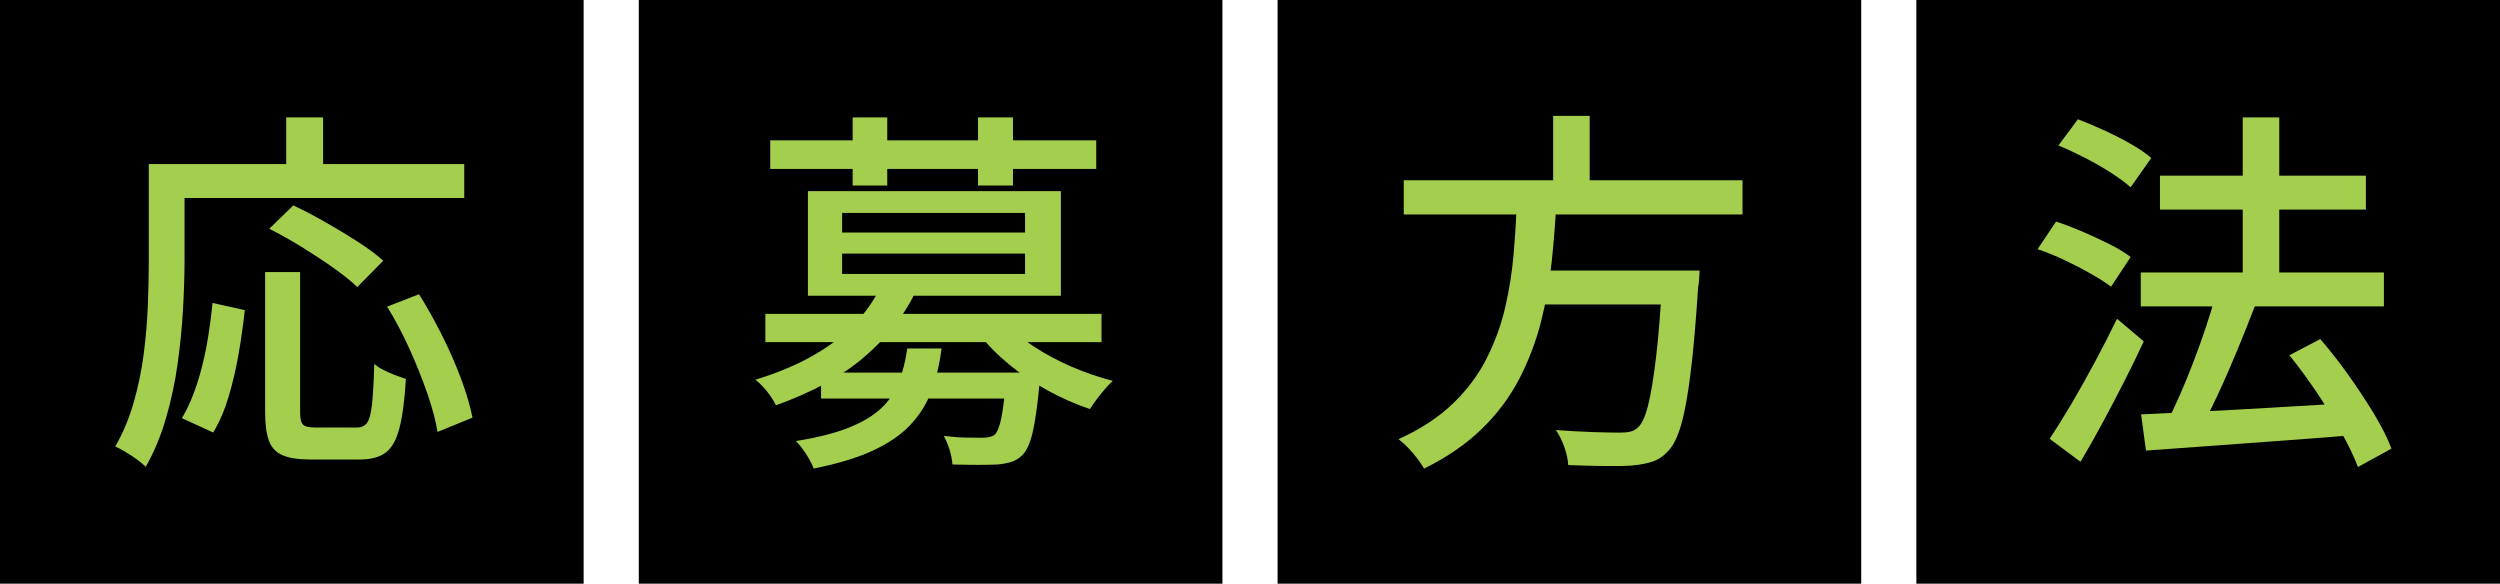
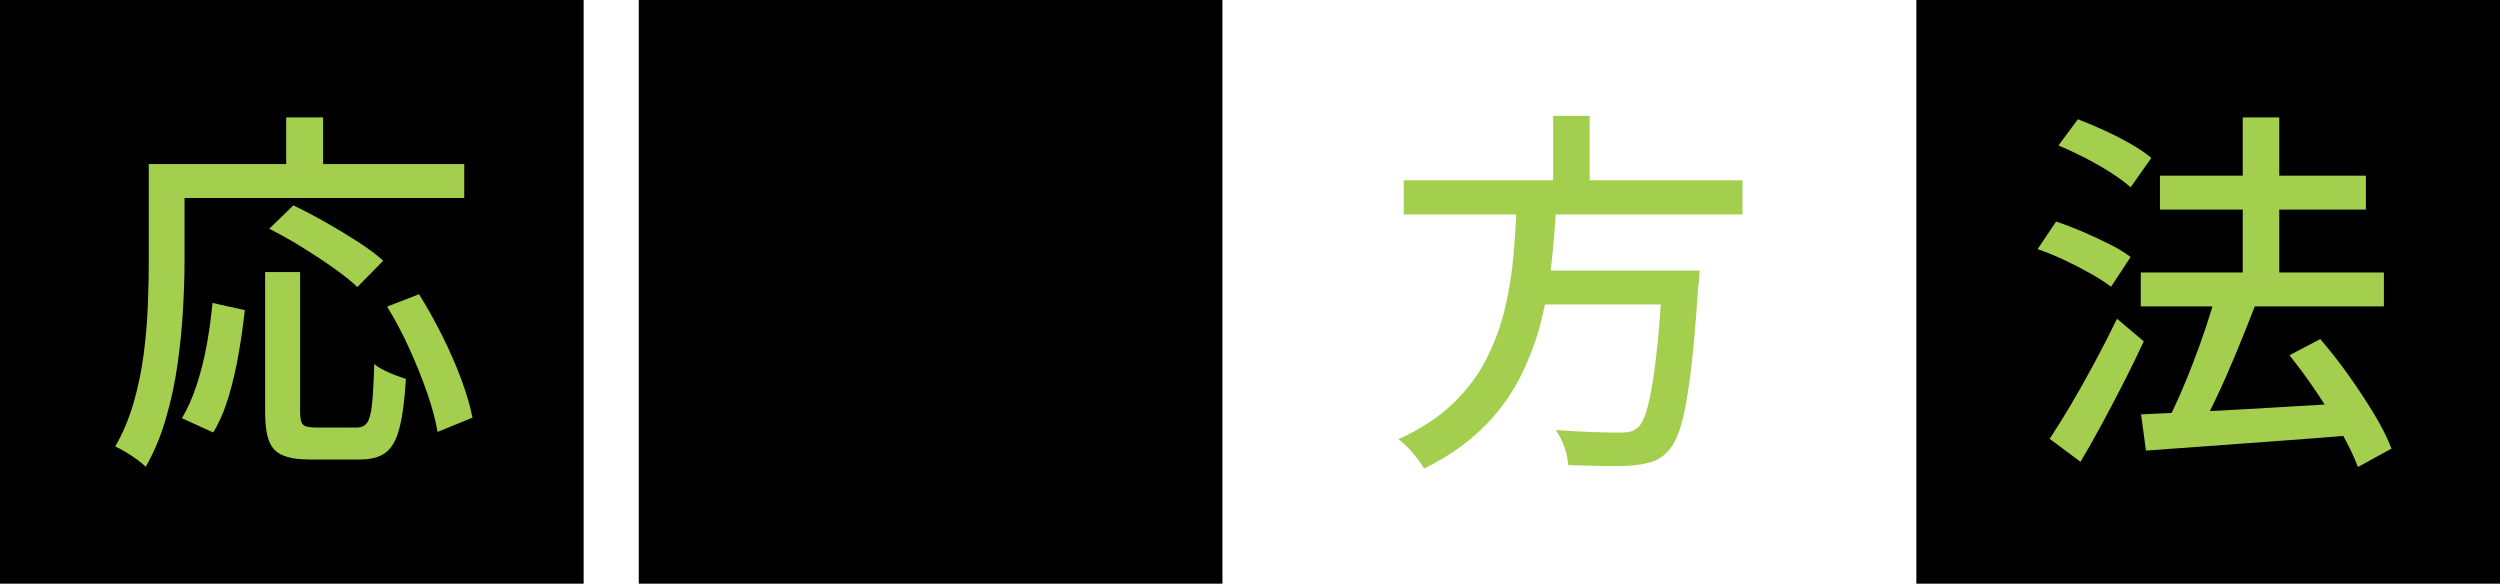
<svg xmlns="http://www.w3.org/2000/svg" id="_レイヤー_2" data-name="レイヤー_2" viewBox="0 0 327.3 76.41">
  <defs>
    <style>
      .cls-1 {
        fill: #a4ce4e;
      }
    </style>
  </defs>
  <g id="_レイヤー_1-2" data-name="レイヤー_1">
    <g>
      <rect y="0" width="76.41" height="76.41" />
      <rect x="83.63" y="0" width="76.41" height="76.41" />
-       <rect x="167.26" y="0" width="76.41" height="76.41" />
      <rect x="250.89" y="0" width="76.41" height="76.41" />
      <g>
-         <path class="cls-1" d="M19.48,21.48h4.68v12.62c0,1.94-.07,4.07-.2,6.41-.13,2.33-.37,4.71-.71,7.15-.34,2.43-.85,4.81-1.53,7.12-.67,2.32-1.55,4.43-2.64,6.33-.26-.26-.64-.58-1.13-.94-.49-.36-1-.7-1.53-1.01-.53-.31-.97-.55-1.33-.71,1.02-1.77,1.82-3.7,2.42-5.77.59-2.07,1.03-4.2,1.31-6.38.28-2.18.46-4.32.54-6.41.08-2.09.12-4.02.12-5.79v-12.62ZM21.7,21.48h39.08v4.44H21.7v-4.44ZM27.81,39.66l4.24.94c-.2,1.84-.47,3.75-.81,5.72s-.78,3.84-1.31,5.62c-.53,1.77-1.2,3.33-2.02,4.68l-4.09-1.87c.76-1.28,1.4-2.75,1.95-4.41.54-1.66.98-3.41,1.31-5.25.33-1.84.57-3.65.74-5.42ZM34.71,35.62h4.58v18.33c0,.85.13,1.4.39,1.65.26.25.8.37,1.63.37h5.42c.59,0,1.04-.21,1.33-.62.3-.41.51-1.21.64-2.39.13-1.18.23-2.96.3-5.32.33.3.74.57,1.23.81.49.25,1,.47,1.53.67.52.2.99.36,1.38.49-.16,2.73-.44,4.86-.84,6.41-.39,1.54-.99,2.62-1.8,3.23-.81.61-1.95.91-3.42.91h-6.46c-1.58,0-2.79-.19-3.65-.57-.86-.38-1.45-1.02-1.77-1.92-.33-.9-.49-2.14-.49-3.72v-18.33ZM35.25,29.95l3.15-3.06c1.31.62,2.71,1.35,4.19,2.19,1.48.84,2.89,1.69,4.24,2.56,1.35.87,2.46,1.7,3.35,2.49l-3.4,3.45c-.79-.76-1.83-1.59-3.13-2.51-1.3-.92-2.68-1.83-4.14-2.73-1.46-.9-2.88-1.7-4.26-2.39ZM37.47,15.37h4.83v8.67h-4.83v-8.67ZM50.67,40.15l4.19-1.63c1.05,1.68,2.06,3.48,3.03,5.42.97,1.94,1.8,3.84,2.49,5.69.69,1.86,1.18,3.54,1.48,5.05l-4.58,1.87c-.23-1.45-.67-3.12-1.33-5.03-.66-1.9-1.44-3.85-2.34-5.84-.9-1.99-1.88-3.84-2.93-5.54Z" />
-         <path class="cls-1" d="M115.23,37.64l4.58.69c-1.51,3.09-3.73,5.89-6.65,8.4-2.92,2.51-6.79,4.62-11.58,6.33-.17-.36-.39-.76-.69-1.18-.29-.43-.62-.84-.99-1.23-.36-.39-.69-.71-.99-.94,2.99-.92,5.57-2.01,7.74-3.28,2.17-1.26,3.96-2.65,5.37-4.16,1.41-1.51,2.48-3.06,3.2-4.63ZM100.2,41.09h44.01v3.7h-44.01v-3.7ZM100.84,18.37h42.68v3.75h-42.68v-3.75ZM118.78,45.62h4.49c-.26,2.07-.71,3.94-1.33,5.59-.62,1.66-1.55,3.14-2.78,4.44-1.23,1.3-2.87,2.41-4.9,3.35-2.04.94-4.62,1.72-7.74,2.34-.2-.56-.53-1.19-.99-1.9-.46-.71-.9-1.27-1.33-1.7,2.86-.46,5.18-1.05,6.97-1.77,1.79-.72,3.2-1.58,4.24-2.56,1.03-.99,1.8-2.13,2.29-3.43.49-1.3.85-2.75,1.08-4.36ZM105.77,25.02h33.12v13.7h-33.12v-13.7ZM107.49,48.78h25.92v3.4h-25.92v-3.4ZM110.25,27.88v2.56h23.95v-2.56h-23.95ZM110.25,33.2v2.66h23.95v-2.66h-23.95ZM111.63,15.37h4.53v8.92h-4.53v-8.92ZM131.74,48.78h4.48c-.03.82-.08,1.38-.15,1.68-.26,2.76-.56,4.83-.89,6.21-.33,1.38-.77,2.35-1.33,2.91-.43.43-.9.72-1.43.89-.53.16-1.13.28-1.82.34-.62.03-1.46.05-2.51.05s-2.19-.02-3.4-.05c-.03-.59-.16-1.23-.37-1.92s-.47-1.3-.76-1.82c1.08.13,2.09.21,3.03.22.94.02,1.62.02,2.04.02.72,0,1.25-.13,1.58-.39.36-.33.66-1.07.89-2.22.23-1.15.44-2.94.64-5.37v-.54ZM128.04,15.37h4.58v8.92h-4.58v-8.92ZM131.69,42.22c.95,1.12,2.18,2.17,3.67,3.15,1.5.99,3.14,1.86,4.93,2.64,1.79.77,3.59,1.39,5.4,1.85-.33.3-.68.67-1.06,1.11-.38.44-.74.9-1.08,1.35-.34.46-.63.87-.86,1.23-1.87-.62-3.72-1.44-5.54-2.44-1.82-1-3.52-2.14-5.08-3.43s-2.88-2.64-3.97-4.09l3.6-1.38Z" />
+         <path class="cls-1" d="M19.48,21.48h4.68v12.62c0,1.94-.07,4.07-.2,6.41-.13,2.33-.37,4.71-.71,7.15-.34,2.43-.85,4.81-1.53,7.12-.67,2.32-1.55,4.43-2.64,6.33-.26-.26-.64-.58-1.13-.94-.49-.36-1-.7-1.53-1.01-.53-.31-.97-.55-1.33-.71,1.02-1.77,1.82-3.7,2.42-5.77.59-2.07,1.03-4.2,1.31-6.38.28-2.18.46-4.32.54-6.41.08-2.09.12-4.02.12-5.79v-12.62ZM21.7,21.48h39.08v4.44H21.7v-4.44ZM27.81,39.66l4.24.94c-.2,1.84-.47,3.75-.81,5.72s-.78,3.84-1.31,5.62c-.53,1.77-1.2,3.33-2.02,4.68l-4.09-1.87c.76-1.28,1.4-2.75,1.95-4.41.54-1.66.98-3.41,1.31-5.25.33-1.84.57-3.65.74-5.42ZM34.71,35.62h4.58v18.33c0,.85.13,1.4.39,1.65.26.25.8.37,1.63.37h5.42c.59,0,1.04-.21,1.33-.62.3-.41.51-1.21.64-2.39.13-1.18.23-2.96.3-5.32.33.3.74.57,1.23.81.49.25,1,.47,1.53.67.52.2.99.36,1.38.49-.16,2.73-.44,4.86-.84,6.41-.39,1.54-.99,2.62-1.8,3.23-.81.61-1.95.91-3.42.91h-6.46c-1.58,0-2.79-.19-3.65-.57-.86-.38-1.45-1.02-1.77-1.92-.33-.9-.49-2.14-.49-3.72v-18.33ZM35.25,29.95l3.15-3.06c1.31.62,2.71,1.35,4.19,2.19,1.48.84,2.89,1.69,4.24,2.56,1.35.87,2.46,1.7,3.35,2.49l-3.4,3.45c-.79-.76-1.83-1.59-3.13-2.51-1.3-.92-2.68-1.83-4.14-2.73-1.46-.9-2.88-1.7-4.26-2.39ZM37.47,15.37h4.83v8.67h-4.83ZM50.67,40.15l4.19-1.63c1.05,1.68,2.06,3.48,3.03,5.42.97,1.94,1.8,3.84,2.49,5.69.69,1.86,1.18,3.54,1.48,5.05l-4.58,1.87c-.23-1.45-.67-3.12-1.33-5.03-.66-1.9-1.44-3.85-2.34-5.84-.9-1.99-1.88-3.84-2.93-5.54Z" />
        <path class="cls-1" d="M198.61,26.16h5.17c-.13,2.66-.34,5.33-.62,8.01-.28,2.68-.75,5.31-1.4,7.91-.66,2.6-1.6,5.08-2.83,7.47-1.23,2.38-2.86,4.57-4.88,6.55s-4.56,3.74-7.61,5.25c-.36-.62-.85-1.31-1.48-2.05s-1.25-1.34-1.87-1.8c2.89-1.31,5.26-2.87,7.12-4.66,1.86-1.79,3.33-3.75,4.41-5.89,1.08-2.14,1.9-4.37,2.44-6.7.54-2.33.91-4.69,1.11-7.07.2-2.38.34-4.72.44-7.02ZM183.78,23.6h44.35v4.48h-44.35v-4.48ZM200.04,35.42h19.37v4.44h-19.37v-4.44ZM203.34,15.17h4.78v10.25h-4.78v-10.25ZM217.68,35.42h4.83c-.03.56-.06.99-.07,1.31-.02.31-.06.6-.12.86-.3,4.6-.62,8.35-.99,11.26-.36,2.91-.77,5.16-1.23,6.75s-1.02,2.73-1.68,3.42c-.62.69-1.31,1.16-2.04,1.4-.74.25-1.62.42-2.64.52-.92.07-2.14.09-3.65.07-1.51-.02-3.1-.06-4.78-.12-.03-.69-.2-1.46-.49-2.32-.3-.85-.67-1.61-1.13-2.27,1.74.13,3.39.22,4.95.27,1.56.05,2.69.07,3.38.07.56,0,1.02-.04,1.38-.12.36-.08.69-.25.99-.52.53-.43.98-1.38,1.36-2.86s.73-3.6,1.06-6.36c.33-2.76.61-6.29.84-10.6l.05-.79Z" />
        <path class="cls-1" d="M266.77,32.61l2.41-3.6c1.12.36,2.28.81,3.5,1.33,1.21.53,2.38,1.07,3.5,1.63,1.12.56,2.04,1.12,2.76,1.68l-2.56,3.89c-.69-.53-1.57-1.09-2.64-1.7s-2.21-1.2-3.42-1.77c-1.22-.57-2.4-1.06-3.55-1.45ZM268.34,57.45c.85-1.28,1.79-2.78,2.81-4.51,1.02-1.73,2.05-3.56,3.1-5.52,1.05-1.95,2.02-3.85,2.91-5.69l3.5,2.96c-.79,1.71-1.65,3.48-2.59,5.32-.94,1.84-1.89,3.66-2.86,5.45-.97,1.79-1.91,3.46-2.83,5l-4.04-3.01ZM269.48,19.06l2.56-3.45c1.12.43,2.28.92,3.5,1.48,1.21.56,2.37,1.15,3.45,1.77,1.08.62,1.97,1.23,2.66,1.82l-2.71,3.84c-.66-.59-1.51-1.22-2.56-1.9-1.05-.67-2.19-1.32-3.4-1.95-1.22-.62-2.38-1.17-3.5-1.63ZM280.27,35.67h31.83v4.44h-31.83v-4.44ZM280.32,54.25c2.23-.1,4.83-.22,7.79-.37,2.96-.15,6.11-.32,9.46-.52,3.35-.2,6.69-.39,10-.59l-.05,4.24c-3.15.26-6.33.51-9.54.74-3.2.23-6.26.45-9.17.67-2.91.21-5.53.4-7.86.57l-.64-4.73ZM282.78,23h26.96v4.44h-26.96v-4.44ZM290.08,38.67l5.12,1.43c-.72,1.87-1.5,3.83-2.34,5.86-.84,2.04-1.7,4-2.59,5.89-.89,1.89-1.72,3.54-2.51,4.95l-4.14-1.38c.59-1.12,1.19-2.37,1.8-3.77.61-1.4,1.2-2.84,1.77-4.34.57-1.49,1.11-2.98,1.6-4.46.49-1.48.92-2.87,1.28-4.19ZM293.62,15.37h4.78v23.46h-4.78V15.37ZM299.73,46.51l4.04-2.12c1.25,1.45,2.48,3.02,3.7,4.73,1.21,1.71,2.32,3.39,3.33,5.05,1,1.66,1.77,3.18,2.29,4.56l-4.39,2.41c-.49-1.31-1.22-2.83-2.17-4.53-.95-1.71-2.02-3.44-3.2-5.2-1.18-1.76-2.38-3.39-3.6-4.9Z" />
      </g>
    </g>
  </g>
</svg>